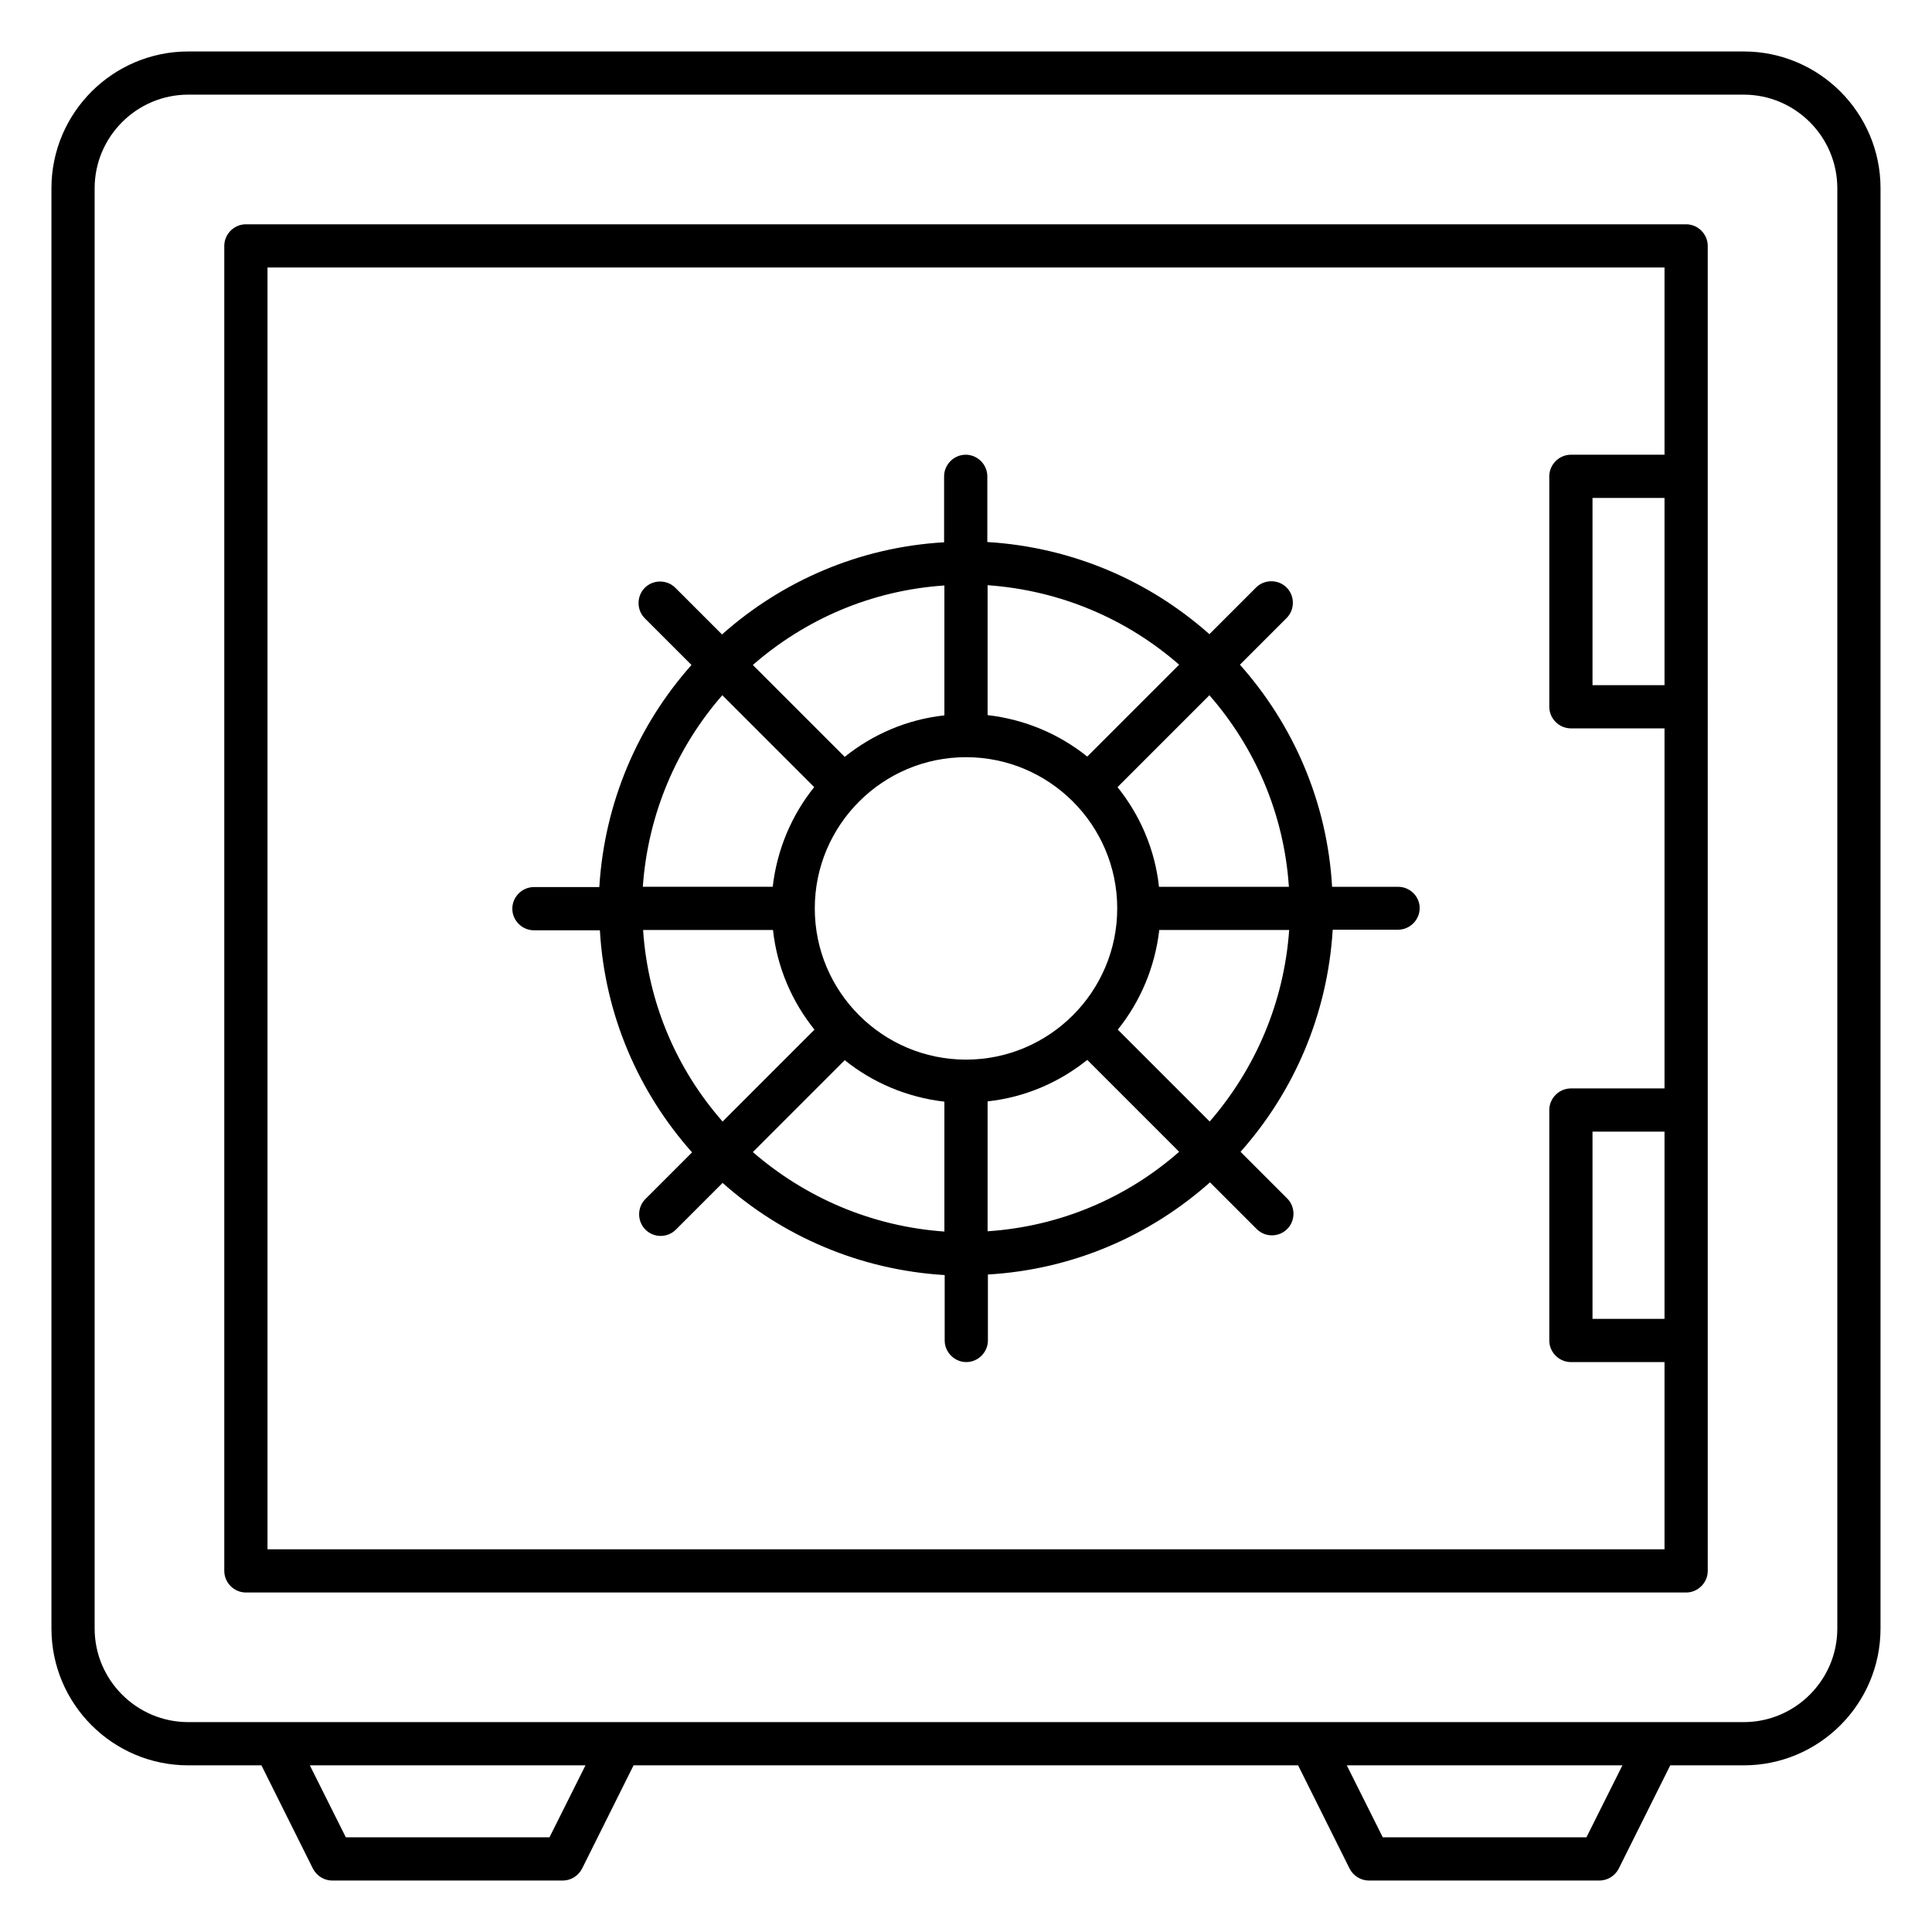
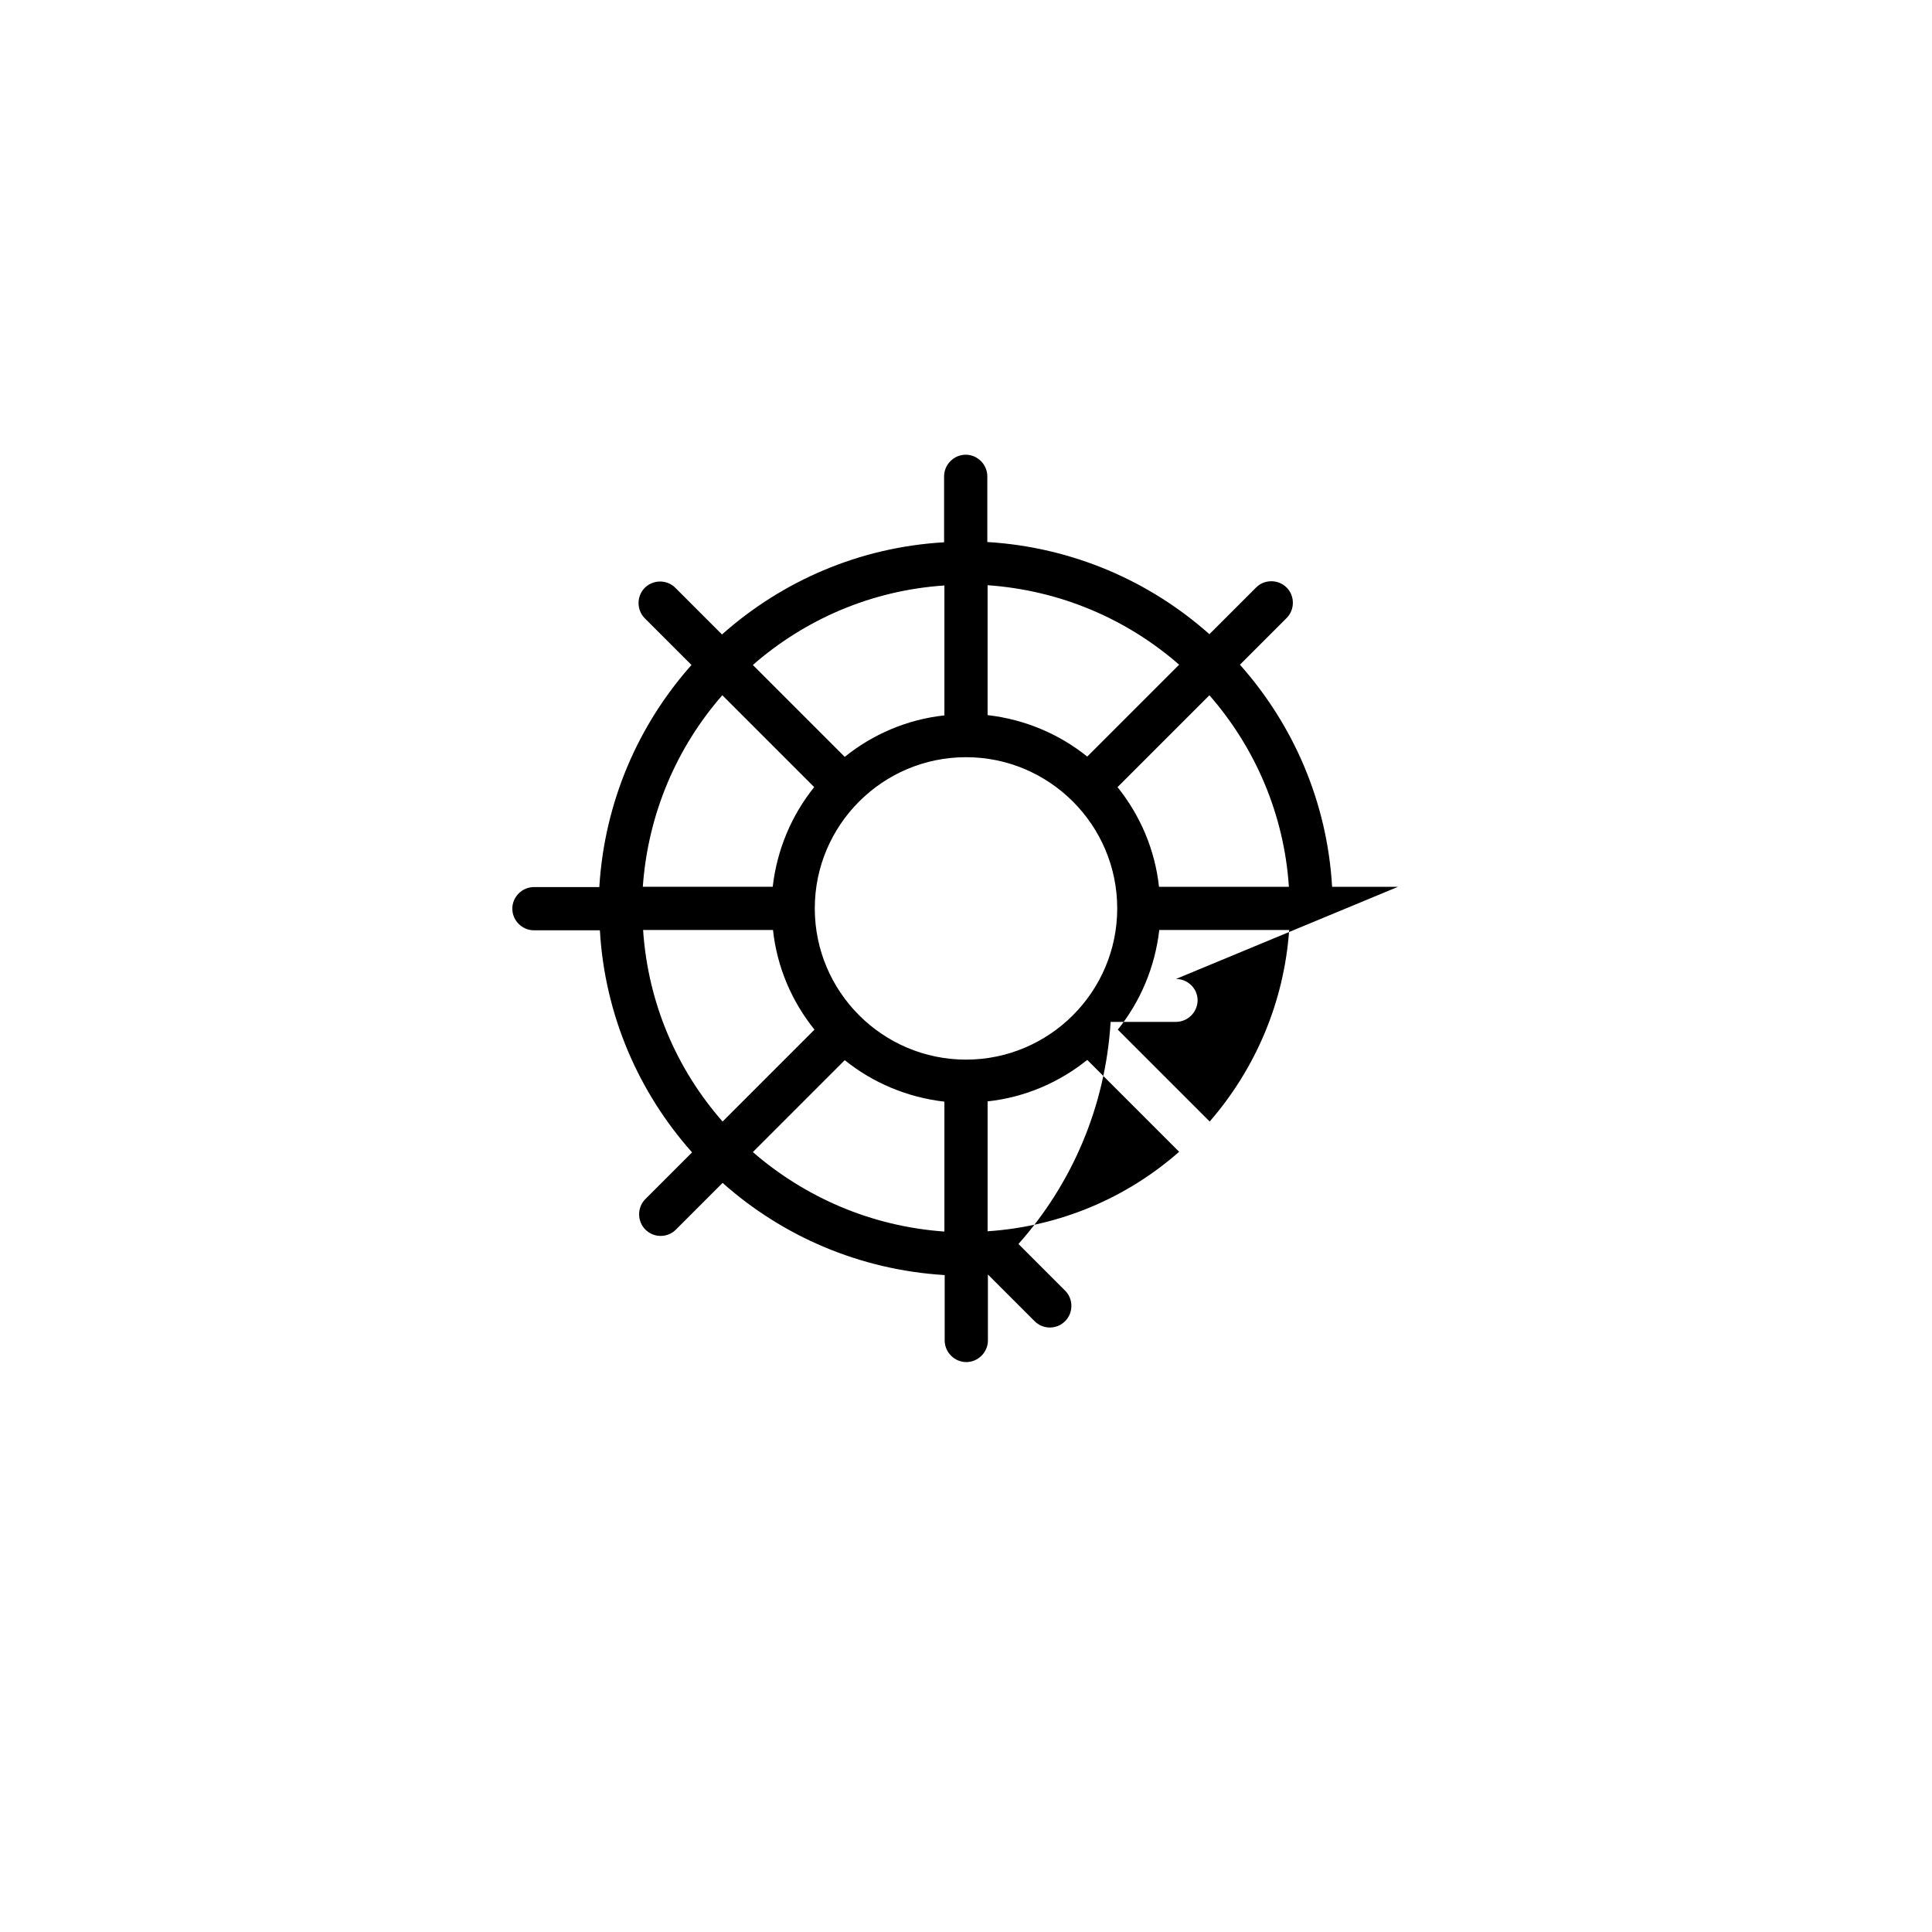
<svg xmlns="http://www.w3.org/2000/svg" fill="#000000" width="800px" height="800px" version="1.1" viewBox="144 144 512 512">
  <g>
-     <path d="m606.1 157.64h-412.21c-20 0-36.258 16.258-36.258 36.258v381.68c0 20 16.258 36.258 36.258 36.258h19.391l13.664 27.402c0.992 1.91 2.977 3.129 5.113 3.129h61.066c2.137 0 4.121-1.223 5.113-3.129l13.664-27.402h176.11l13.664 27.402c0.992 1.91 2.977 3.129 5.113 3.129h61.066c2.137 0 4.121-1.223 5.113-3.129l13.664-27.402h19.469c20 0 36.258-16.258 36.258-36.258l0.004-381.68c0-20-16.262-36.258-36.262-36.258zm-316.48 473.27h-53.969l-9.543-19.082h73.051zm274.8 0h-53.969l-9.543-19.082h73.051zm66.488-55.34c0 13.664-11.145 24.809-24.809 24.809h-412.21c-13.664 0-24.809-11.145-24.809-24.809v-381.68c0-13.664 11.145-24.809 24.809-24.809h412.21c13.664 0 24.809 11.145 24.809 24.809z" />
-     <path d="m590.84 203.44h-381.68c-3.129 0-5.723 2.594-5.723 5.723v351.14c0 3.129 2.594 5.727 5.727 5.727h381.68c3.129 0 5.727-2.594 5.727-5.727l-0.004-351.14c0-3.129-2.598-5.723-5.727-5.723zm-5.727 122.13h-19.082v-49.617h19.082zm-370.22 229.01v-339.69h370.22v49.617h-24.809c-3.129 0-5.727 2.594-5.727 5.727v61.066c0 3.129 2.594 5.727 5.727 5.727h24.809v95.418h-24.809c-3.129 0-5.727 2.594-5.727 5.727v61.066c0 3.129 2.594 5.727 5.727 5.727h24.809v49.617zm370.22-61.07h-19.082v-49.617h19.082z" />
-     <path d="m514.5 379.01h-17.48c-1.297-22.52-10.305-42.977-24.426-58.855l12.367-12.367c2.215-2.215 2.215-5.879 0-8.09-2.215-2.215-5.879-2.215-8.09 0l-12.367 12.367c-15.879-14.121-36.336-23.055-58.855-24.426v-17.406c0-3.129-2.594-5.727-5.727-5.727-3.129 0-5.727 2.594-5.727 5.727v17.48c-22.52 1.297-42.977 10.305-58.855 24.426l-12.367-12.367c-2.215-2.215-5.879-2.215-8.09 0-2.215 2.215-2.215 5.879 0 8.09l12.367 12.367c-14.121 15.879-23.055 36.336-24.426 58.855h-17.328c-3.129 0-5.727 2.594-5.727 5.727 0 3.129 2.594 5.727 5.727 5.727h17.48c1.297 22.52 10.305 42.977 24.426 58.855l-12.367 12.367c-2.215 2.215-2.215 5.879 0 8.09 1.145 1.145 2.594 1.68 4.047 1.68 1.449 0 2.902-0.535 4.047-1.68l12.367-12.367c15.879 14.121 36.336 23.055 58.855 24.426v17.328c0 3.129 2.594 5.727 5.727 5.727 3.129 0 5.727-2.594 5.727-5.727v-17.48c22.52-1.297 42.977-10.305 58.855-24.426l12.367 12.367c1.145 1.145 2.594 1.68 4.047 1.68 1.449 0 2.902-0.535 4.047-1.68 2.215-2.215 2.215-5.879 0-8.09l-12.367-12.367c14.121-15.879 23.055-36.336 24.426-58.855l17.32-0.004c3.129 0 5.727-2.594 5.727-5.727 0-3.125-2.598-5.644-5.727-5.644zm-28.93 0h-34.426c-1.07-9.922-5.039-19.008-10.992-26.41l24.352-24.352c12.059 13.812 19.77 31.371 21.066 50.762zm-85.57 45.801c-22.062 0-40.074-17.938-40.074-40.074s18.016-40.074 40.074-40.074c22.062 0 40.074 17.938 40.074 40.074 0 22.133-18.016 40.074-40.074 40.074zm56.484-104.66-24.352 24.352c-7.406-5.953-16.488-9.848-26.41-10.992v-34.426c19.391 1.371 36.945 9.004 50.762 21.066zm-62.211-20.992v34.426c-9.922 1.07-19.008 5.039-26.41 10.992l-24.352-24.352c13.816-12.059 31.371-19.77 50.762-21.066zm-58.855 29.082 24.352 24.352c-5.953 7.406-9.848 16.488-10.992 26.41h-34.426c1.375-19.387 9.008-36.945 21.066-50.762zm-20.992 62.215h34.426c1.07 9.922 5.039 19.008 10.992 26.41l-24.352 24.352c-12.133-13.816-19.766-31.375-21.066-50.762zm29.086 58.855 24.352-24.352c7.406 5.953 16.488 9.848 26.41 10.992v34.426c-19.391-1.375-36.945-9.082-50.762-21.066zm62.211 20.992v-34.426c9.922-1.07 19.008-5.039 26.41-10.992l24.352 24.352c-13.816 12.133-31.371 19.766-50.762 21.066zm58.855-29.086-24.352-24.352c5.953-7.406 9.848-16.488 10.992-26.41h34.426c-1.371 19.387-9.082 36.945-21.066 50.762z" />
+     <path d="m514.5 379.01h-17.48c-1.297-22.52-10.305-42.977-24.426-58.855l12.367-12.367c2.215-2.215 2.215-5.879 0-8.09-2.215-2.215-5.879-2.215-8.09 0l-12.367 12.367c-15.879-14.121-36.336-23.055-58.855-24.426v-17.406c0-3.129-2.594-5.727-5.727-5.727-3.129 0-5.727 2.594-5.727 5.727v17.48c-22.52 1.297-42.977 10.305-58.855 24.426l-12.367-12.367c-2.215-2.215-5.879-2.215-8.09 0-2.215 2.215-2.215 5.879 0 8.09l12.367 12.367c-14.121 15.879-23.055 36.336-24.426 58.855h-17.328c-3.129 0-5.727 2.594-5.727 5.727 0 3.129 2.594 5.727 5.727 5.727h17.48c1.297 22.52 10.305 42.977 24.426 58.855l-12.367 12.367c-2.215 2.215-2.215 5.879 0 8.09 1.145 1.145 2.594 1.68 4.047 1.68 1.449 0 2.902-0.535 4.047-1.68l12.367-12.367c15.879 14.121 36.336 23.055 58.855 24.426v17.328c0 3.129 2.594 5.727 5.727 5.727 3.129 0 5.727-2.594 5.727-5.727v-17.48l12.367 12.367c1.145 1.145 2.594 1.68 4.047 1.68 1.449 0 2.902-0.535 4.047-1.68 2.215-2.215 2.215-5.879 0-8.09l-12.367-12.367c14.121-15.879 23.055-36.336 24.426-58.855l17.32-0.004c3.129 0 5.727-2.594 5.727-5.727 0-3.125-2.598-5.644-5.727-5.644zm-28.93 0h-34.426c-1.07-9.922-5.039-19.008-10.992-26.41l24.352-24.352c12.059 13.812 19.77 31.371 21.066 50.762zm-85.57 45.801c-22.062 0-40.074-17.938-40.074-40.074s18.016-40.074 40.074-40.074c22.062 0 40.074 17.938 40.074 40.074 0 22.133-18.016 40.074-40.074 40.074zm56.484-104.66-24.352 24.352c-7.406-5.953-16.488-9.848-26.41-10.992v-34.426c19.391 1.371 36.945 9.004 50.762 21.066zm-62.211-20.992v34.426c-9.922 1.07-19.008 5.039-26.41 10.992l-24.352-24.352c13.816-12.059 31.371-19.77 50.762-21.066zm-58.855 29.082 24.352 24.352c-5.953 7.406-9.848 16.488-10.992 26.41h-34.426c1.375-19.387 9.008-36.945 21.066-50.762zm-20.992 62.215h34.426c1.07 9.922 5.039 19.008 10.992 26.41l-24.352 24.352c-12.133-13.816-19.766-31.375-21.066-50.762zm29.086 58.855 24.352-24.352c7.406 5.953 16.488 9.848 26.41 10.992v34.426c-19.391-1.375-36.945-9.082-50.762-21.066zm62.211 20.992v-34.426c9.922-1.07 19.008-5.039 26.41-10.992l24.352 24.352c-13.816 12.133-31.371 19.766-50.762 21.066zm58.855-29.086-24.352-24.352c5.953-7.406 9.848-16.488 10.992-26.41h34.426c-1.371 19.387-9.082 36.945-21.066 50.762z" />
  </g>
</svg>